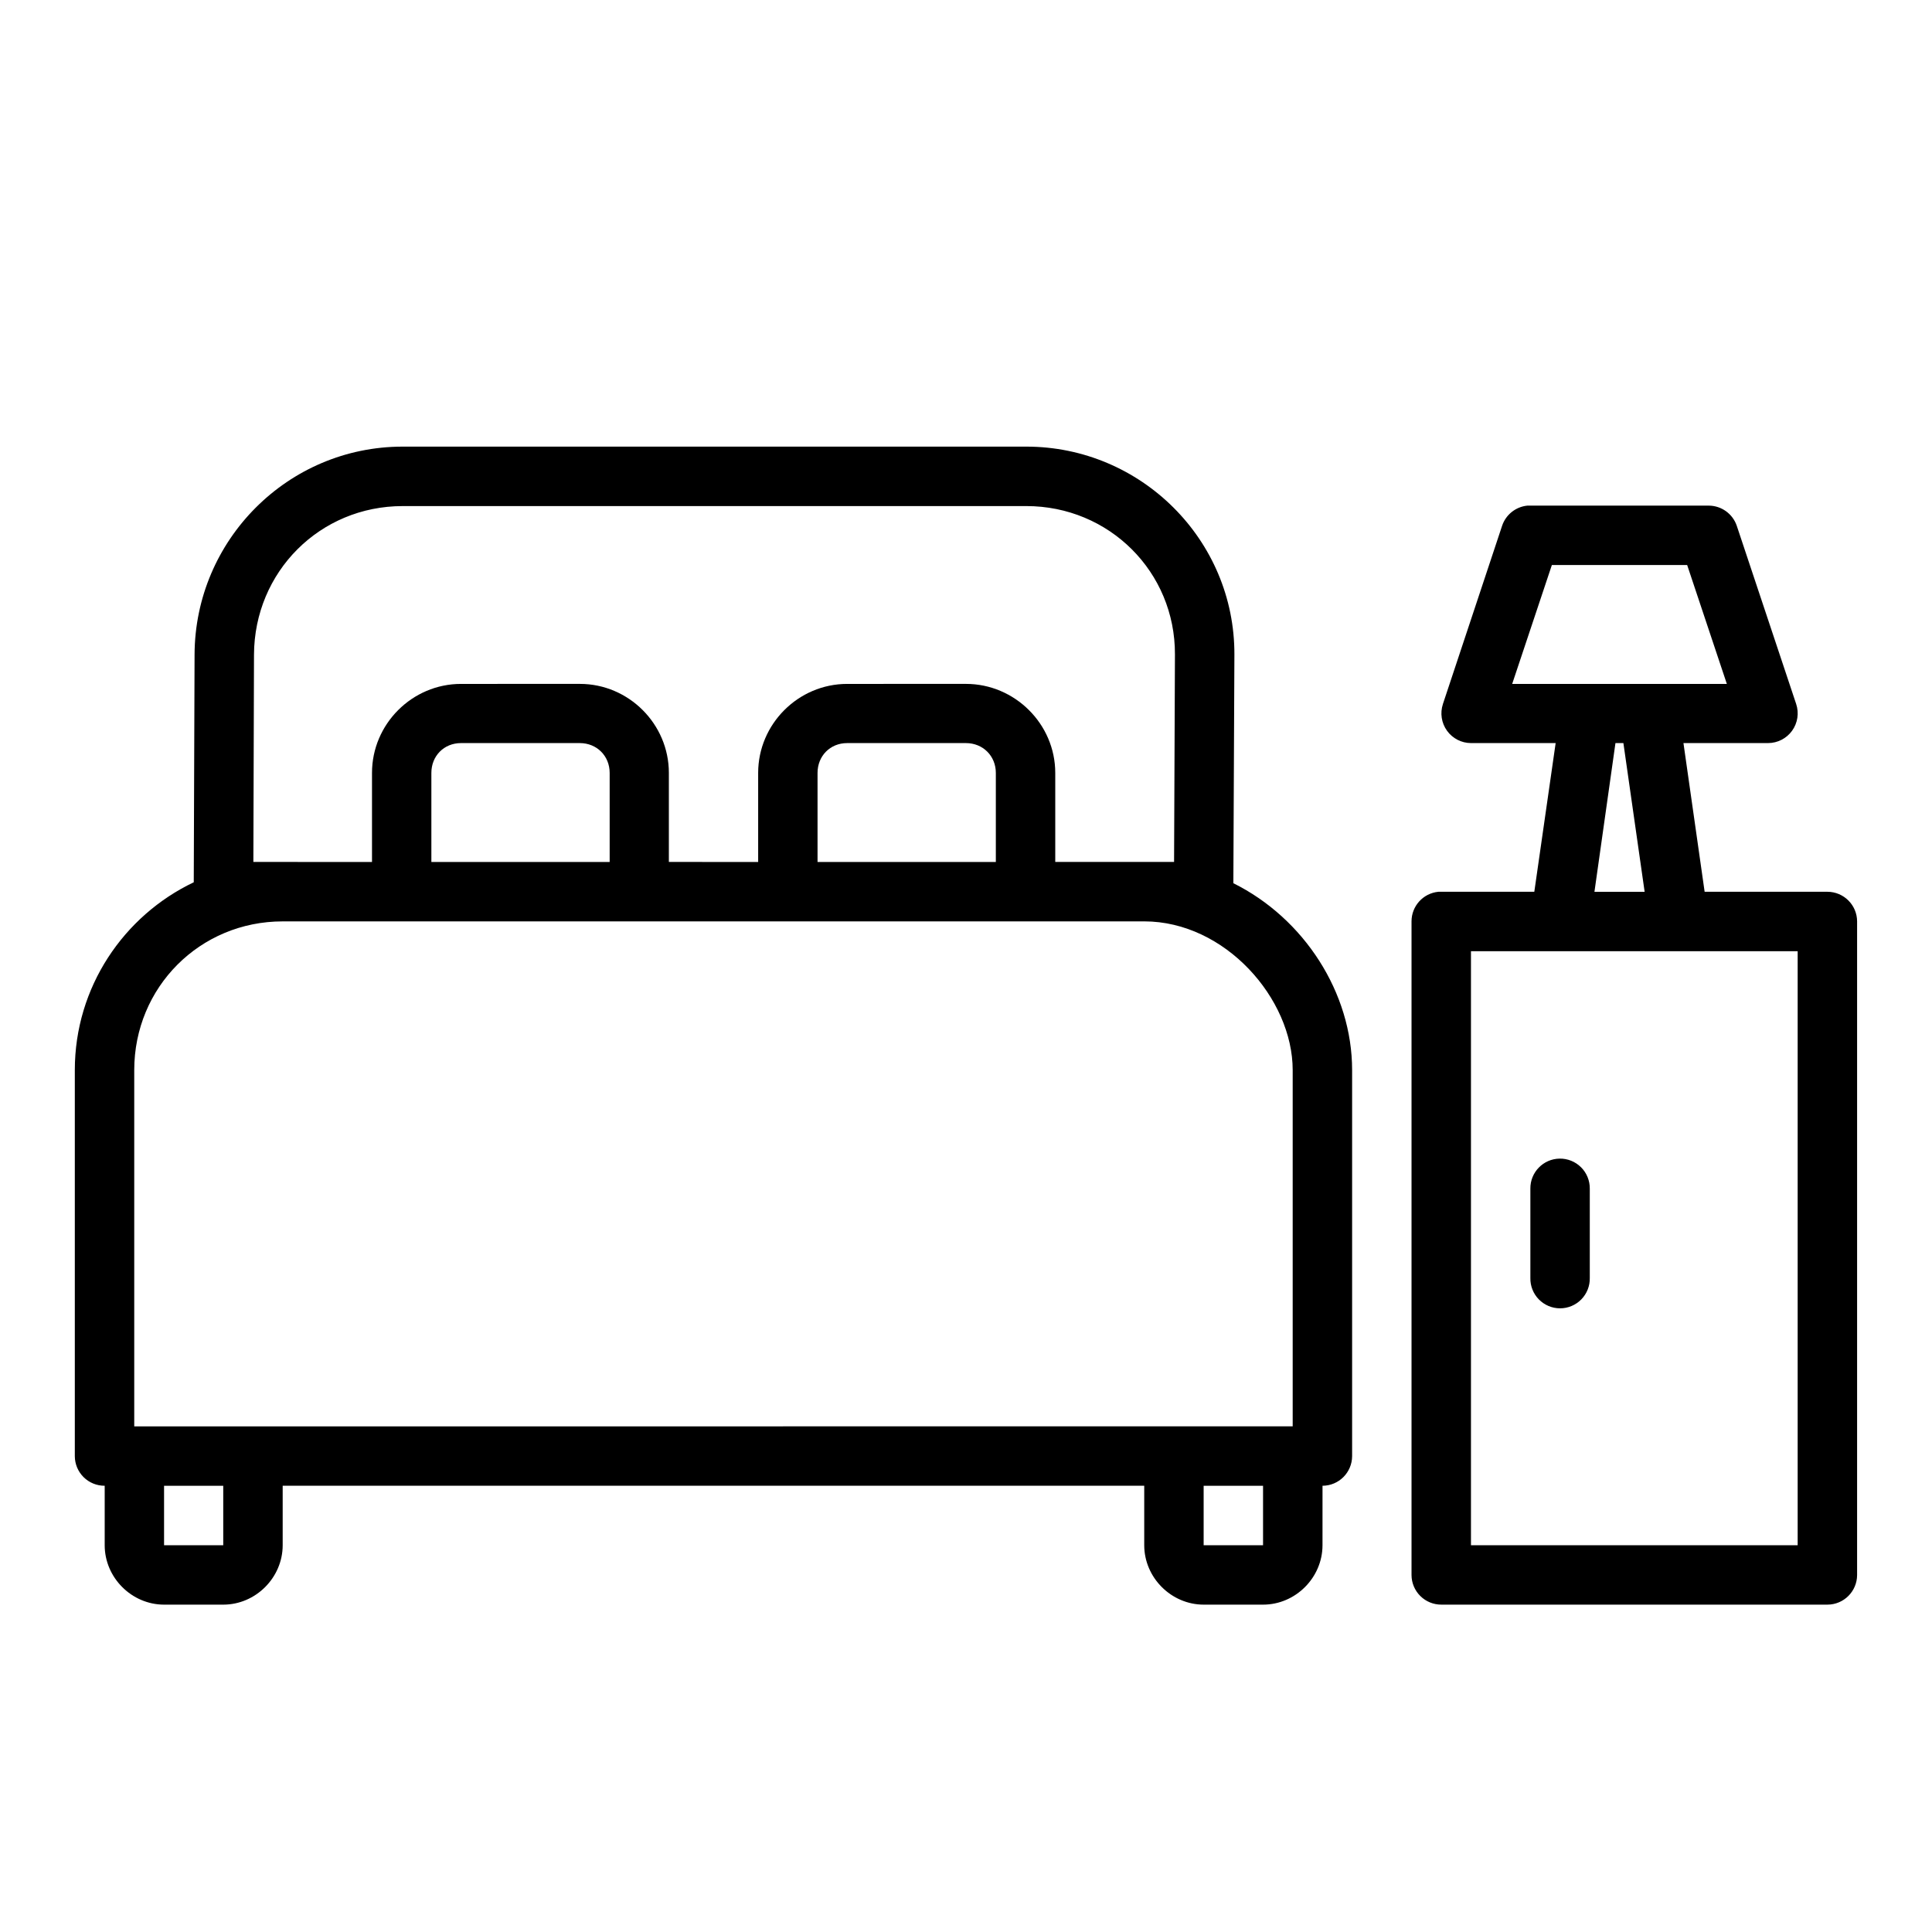
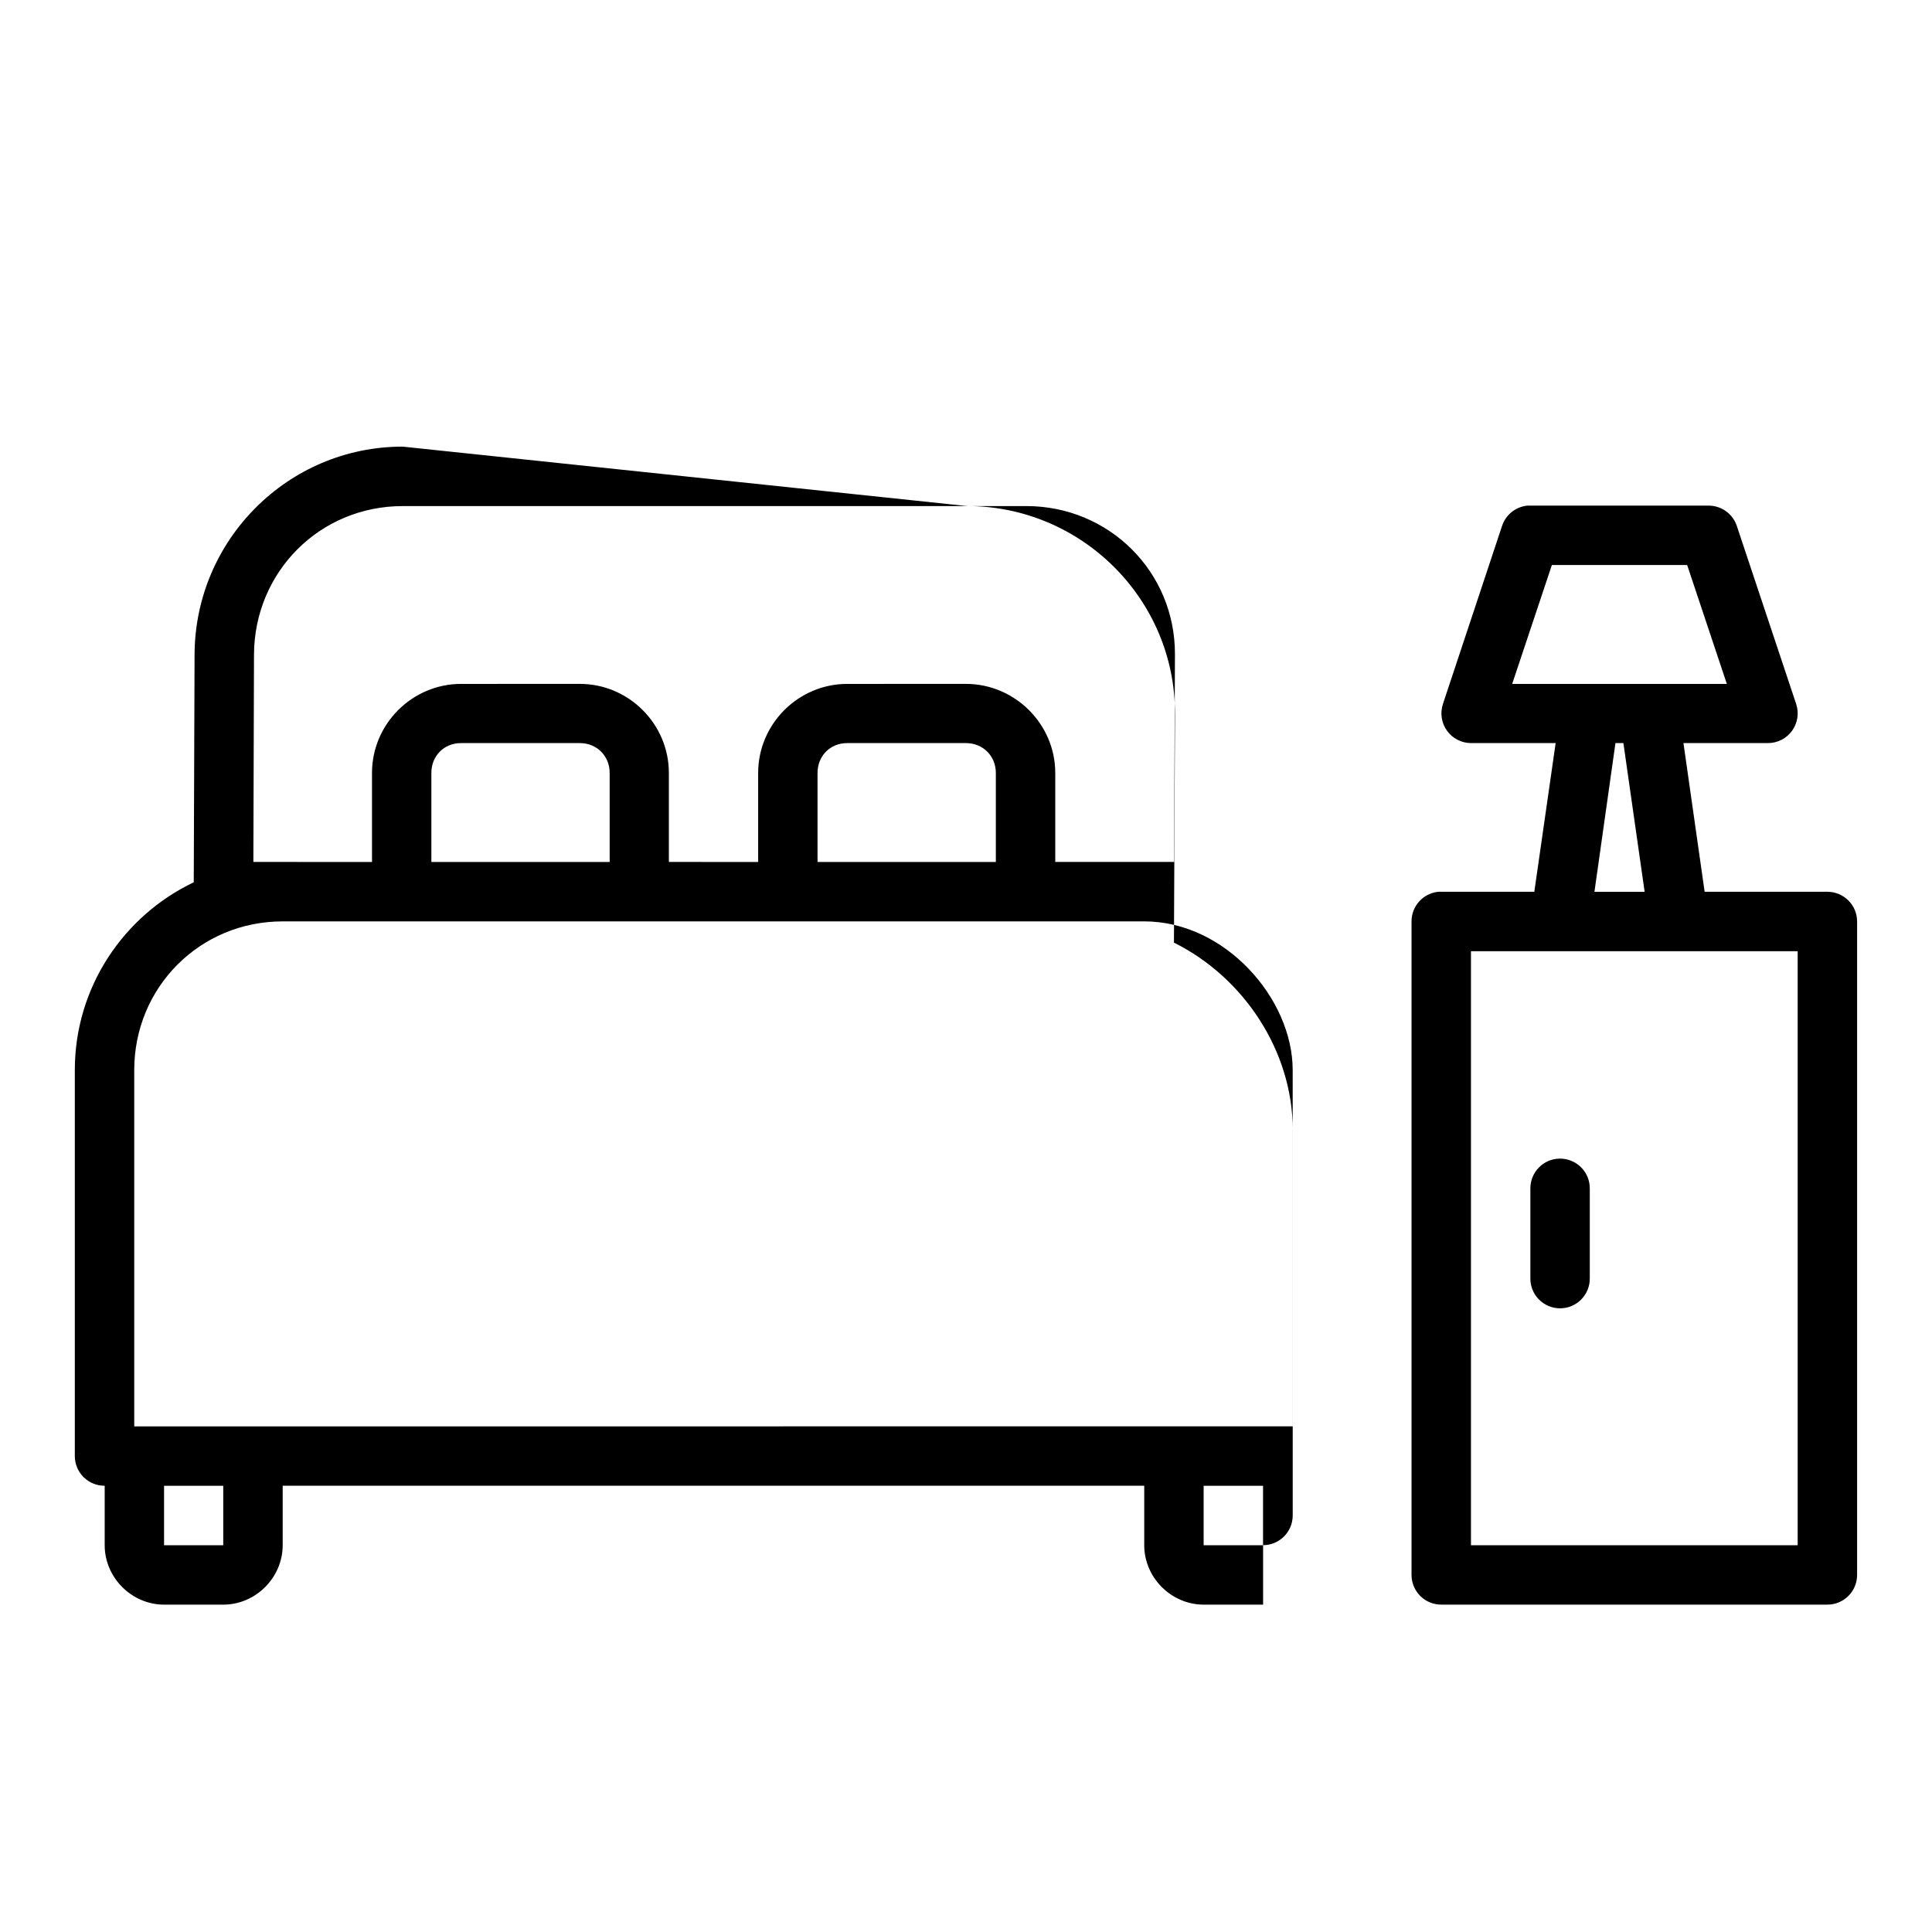
<svg xmlns="http://www.w3.org/2000/svg" fill="#000000" width="800px" height="800px" version="1.1" viewBox="144 144 512 512">
-   <path d="m250.71 262.36c-30.391 0-55.031 24.734-55.148 55.09l-0.215 60.363c-18.598 8.871-31.52 27.824-31.52 49.77v102.32c0.008 2.09 0.848 4.09 2.332 5.562 1.484 1.469 3.492 2.289 5.586 2.277v15.758c0 8.586 7.156 15.746 15.742 15.746h15.684c8.586 0 15.742-7.156 15.742-15.746v-15.758h228.32v15.758c0 8.586 7.172 15.746 15.758 15.746h15.742c8.586 0 15.742-7.156 15.742-15.746l0.004-15.758c4.324-0.016 7.824-3.516 7.844-7.84v-102.32c0-20.504-12.723-40.203-31.473-49.523l0.277-60.547c0.117-30.43-24.758-55.152-55.148-55.152zm298.05 15.637c-3.09 0.309-5.711 2.406-6.691 5.352l-15.684 47.23h0.004c-0.793 2.394-0.391 5.023 1.082 7.074 1.473 2.047 3.836 3.266 6.359 3.273h22.434l-5.656 39.406h-24.621c-0.27-0.012-0.543-0.012-0.812 0-4.035 0.398-7.109 3.789-7.106 7.844v173.23c0.008 2.09 0.848 4.09 2.336 5.562 1.484 1.469 3.492 2.289 5.582 2.277h102.32c4.324-0.016 7.824-3.516 7.844-7.84v-173.23c-0.02-4.324-3.519-7.824-7.844-7.844h-32.562l-5.613-39.406h22.434c2.523-0.008 4.887-1.227 6.359-3.273 1.473-2.047 1.875-4.68 1.082-7.074l-15.742-47.23c-1.082-3.191-4.074-5.344-7.445-5.352h-47.246c-0.27-0.012-0.543-0.012-0.812 0zm-298.05 0.117h165.27c21.941 0 39.477 17.426 39.391 39.328l-0.23 54.98-31.488 0.004v-23.602c0-12.945-10.715-23.586-23.664-23.586l-31.484 0.004c-12.945 0-23.586 10.637-23.586 23.586v23.602l-23.664-0.004v-23.602c0-12.945-10.637-23.586-23.586-23.586l-31.5 0.004c-12.945 0-23.586 10.637-23.586 23.586v23.602l-31.441-0.004 0.168-54.918c0.086-21.977 17.465-39.391 39.406-39.391zm304.55 15.625h35.855l10.516 31.504h-56.887zm-289.1 47.188h31.504c4.496 0 7.902 3.406 7.902 7.902v23.602h-47.25v-23.602c0-4.496 3.344-7.902 7.84-7.902zm102.34 0h31.488c4.496 0 7.918 3.406 7.918 7.902v23.602h-47.25v-23.602c0-4.496 3.344-7.902 7.84-7.902zm203.61 0h2.106l5.629 39.406h-13.301zm-353.2 47.246h228.32c21.43 0 39.344 20.473 39.344 39.406v94.418l-307 0.004v-94.418c0-21.941 17.387-39.406 39.328-39.406zm314.91 7.902h86.578v157.43h-86.578zm23.477 54.965v0.004c-4.328 0.078-7.785 3.637-7.734 7.965v23.664-0.004c-0.047 2.121 0.762 4.168 2.242 5.684 1.484 1.512 3.512 2.367 5.629 2.367 2.121 0 4.148-0.855 5.629-2.367 1.484-1.516 2.293-3.562 2.246-5.684v-23.664 0.004c0.023-2.129-0.812-4.176-2.324-5.676-1.508-1.5-3.559-2.324-5.688-2.289zm-369.82 86.703h15.684v15.758l-15.684 0.004zm275.5 0h15.742v15.758h-15.742z" />
+   <path d="m250.71 262.36c-30.391 0-55.031 24.734-55.148 55.09l-0.215 60.363c-18.598 8.871-31.52 27.824-31.52 49.77v102.32c0.008 2.09 0.848 4.09 2.332 5.562 1.484 1.469 3.492 2.289 5.586 2.277v15.758c0 8.586 7.156 15.746 15.742 15.746h15.684c8.586 0 15.742-7.156 15.742-15.746v-15.758h228.32v15.758c0 8.586 7.172 15.746 15.758 15.746h15.742l0.004-15.758c4.324-0.016 7.824-3.516 7.844-7.84v-102.32c0-20.504-12.723-40.203-31.473-49.523l0.277-60.547c0.117-30.43-24.758-55.152-55.148-55.152zm298.05 15.637c-3.09 0.309-5.711 2.406-6.691 5.352l-15.684 47.23h0.004c-0.793 2.394-0.391 5.023 1.082 7.074 1.473 2.047 3.836 3.266 6.359 3.273h22.434l-5.656 39.406h-24.621c-0.27-0.012-0.543-0.012-0.812 0-4.035 0.398-7.109 3.789-7.106 7.844v173.23c0.008 2.09 0.848 4.09 2.336 5.562 1.484 1.469 3.492 2.289 5.582 2.277h102.32c4.324-0.016 7.824-3.516 7.844-7.84v-173.23c-0.02-4.324-3.519-7.824-7.844-7.844h-32.562l-5.613-39.406h22.434c2.523-0.008 4.887-1.227 6.359-3.273 1.473-2.047 1.875-4.68 1.082-7.074l-15.742-47.23c-1.082-3.191-4.074-5.344-7.445-5.352h-47.246c-0.27-0.012-0.543-0.012-0.812 0zm-298.05 0.117h165.27c21.941 0 39.477 17.426 39.391 39.328l-0.23 54.98-31.488 0.004v-23.602c0-12.945-10.715-23.586-23.664-23.586l-31.484 0.004c-12.945 0-23.586 10.637-23.586 23.586v23.602l-23.664-0.004v-23.602c0-12.945-10.637-23.586-23.586-23.586l-31.5 0.004c-12.945 0-23.586 10.637-23.586 23.586v23.602l-31.441-0.004 0.168-54.918c0.086-21.977 17.465-39.391 39.406-39.391zm304.55 15.625h35.855l10.516 31.504h-56.887zm-289.1 47.188h31.504c4.496 0 7.902 3.406 7.902 7.902v23.602h-47.25v-23.602c0-4.496 3.344-7.902 7.84-7.902zm102.34 0h31.488c4.496 0 7.918 3.406 7.918 7.902v23.602h-47.25v-23.602c0-4.496 3.344-7.902 7.84-7.902zm203.61 0h2.106l5.629 39.406h-13.301zm-353.2 47.246h228.32c21.43 0 39.344 20.473 39.344 39.406v94.418l-307 0.004v-94.418c0-21.941 17.387-39.406 39.328-39.406zm314.91 7.902h86.578v157.43h-86.578zm23.477 54.965v0.004c-4.328 0.078-7.785 3.637-7.734 7.965v23.664-0.004c-0.047 2.121 0.762 4.168 2.242 5.684 1.484 1.512 3.512 2.367 5.629 2.367 2.121 0 4.148-0.855 5.629-2.367 1.484-1.516 2.293-3.562 2.246-5.684v-23.664 0.004c0.023-2.129-0.812-4.176-2.324-5.676-1.508-1.5-3.559-2.324-5.688-2.289zm-369.82 86.703h15.684v15.758l-15.684 0.004zm275.5 0h15.742v15.758h-15.742z" />
</svg>